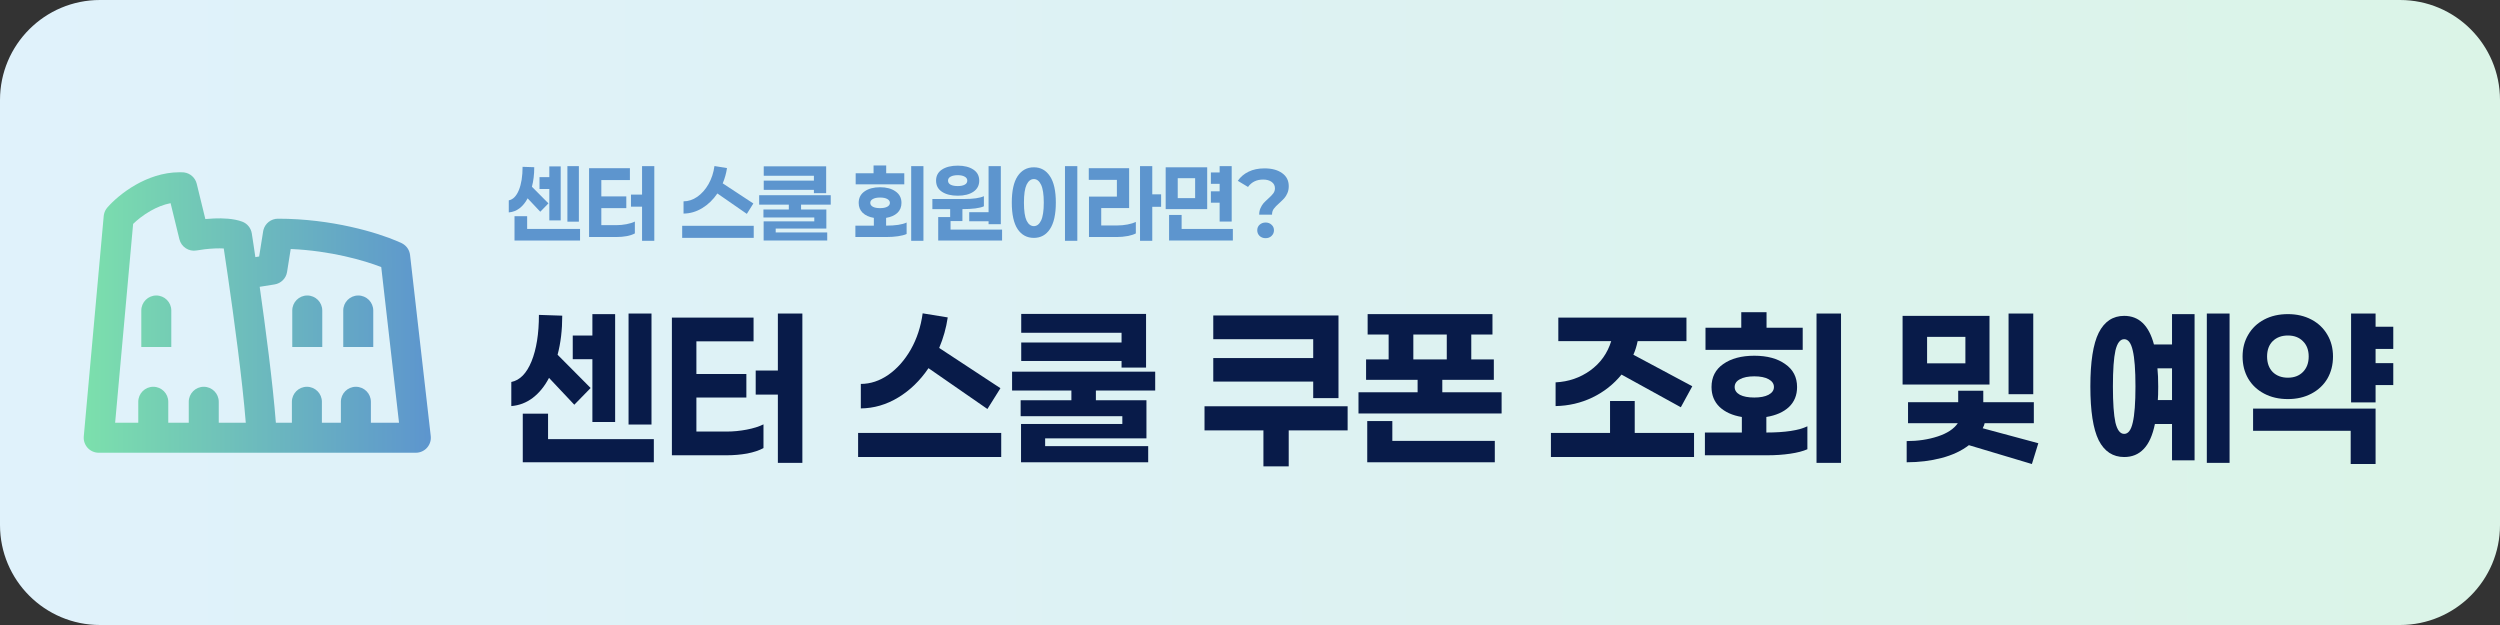
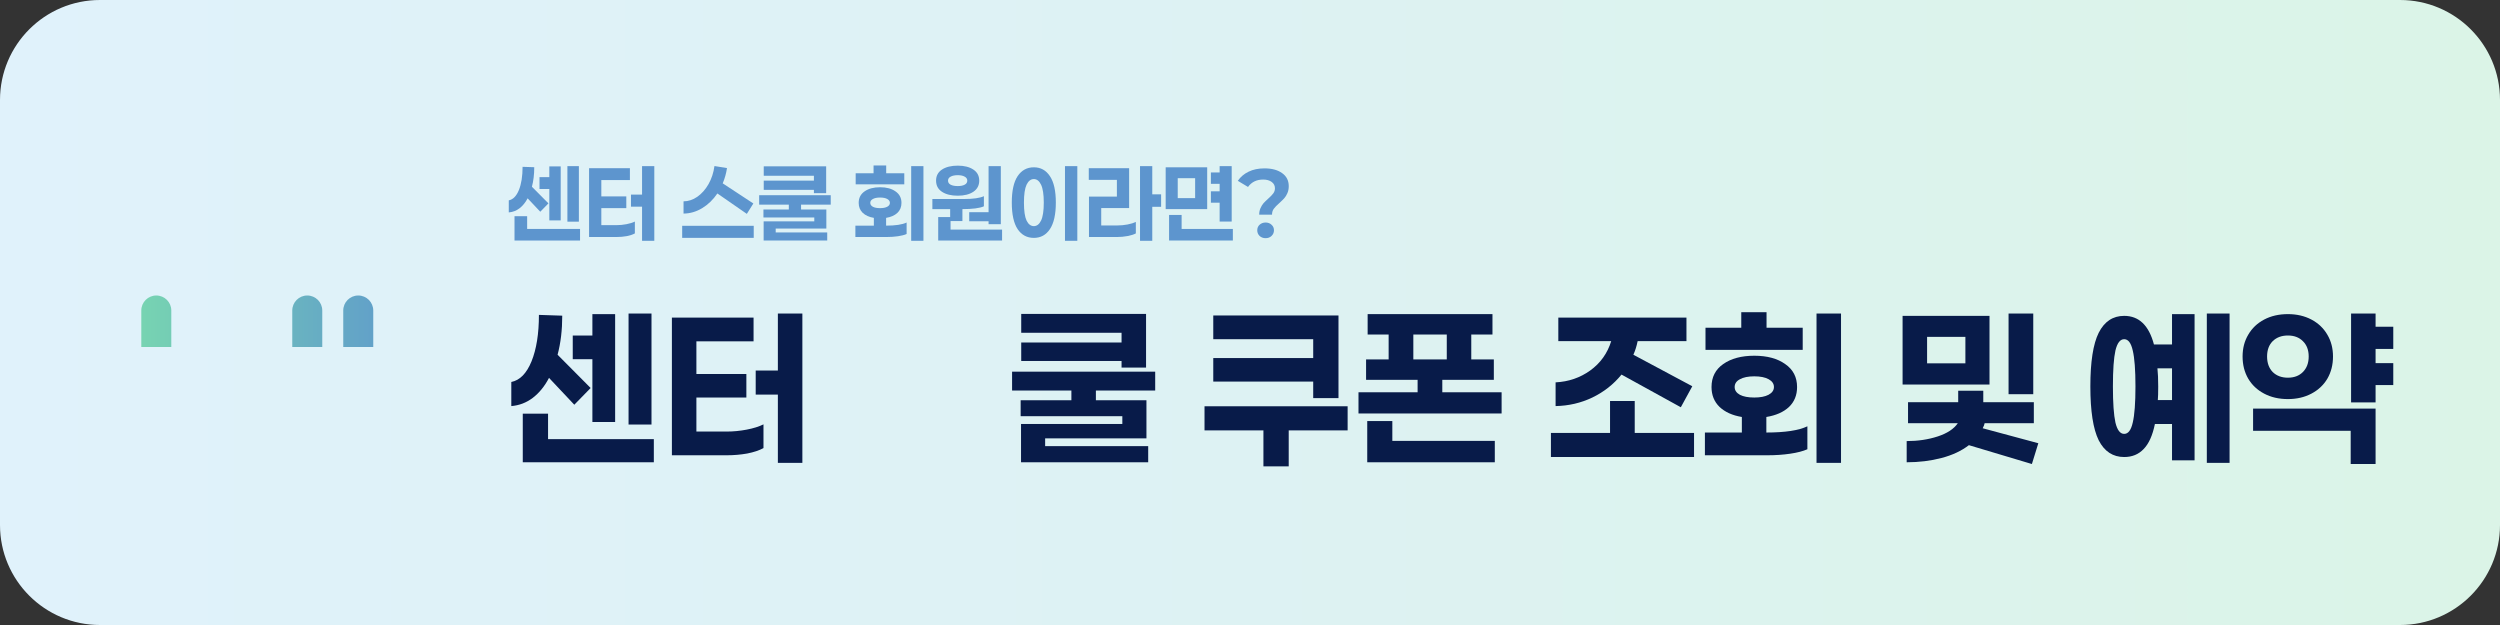
<svg xmlns="http://www.w3.org/2000/svg" width="400" height="100" viewBox="0 0 400 100" fill="none">
  <rect x="0" y="0" width="400" height="100" fill="#333333" stroke="none" />
  <path d="M0 16C0 7.163 7.163 0 16 0H384C392.837 0 400 7.163 400 16V84C400 92.837 392.837 100 384 100H16C7.163 100 0 92.837 0 84V16Z" fill="url(#paint0_linear_2188_17047)" />
  <path d="M100.569 67.929V50.164H104.24V67.929H100.569ZM91.64 57.476V53.68H94.782V50.258H98.422V67.524H94.782V57.476H91.64ZM87.844 60.462C87.139 61.81 86.268 62.879 85.231 63.667C84.215 64.434 83.074 64.87 81.809 64.973V61.116C83.178 60.846 84.256 59.747 85.044 57.818C85.833 55.868 86.227 53.39 86.227 50.382L89.96 50.507C89.96 52.809 89.711 54.893 89.213 56.76L94.502 62.08L91.889 64.756L87.844 60.462ZM104.613 73.964H83.644V66.187H87.689V70.262H104.613V73.964Z" fill="#081B49" />
  <path d="M128.379 74.058H124.459V63.138H120.912V59.28H124.459V50.164H128.379V74.058ZM116.277 69.049C117.334 69.049 118.403 68.945 119.481 68.738C120.56 68.53 121.452 68.25 122.157 67.898V71.693C121.472 72.067 120.601 72.357 119.543 72.564C118.486 72.751 117.397 72.844 116.277 72.844H107.503V50.818H120.57V54.613H111.423V59.84H119.419V63.604H111.423V69.049H116.277Z" fill="#081B49" />
-   <path d="M148.559 58.907C147.211 60.898 145.593 62.464 143.706 63.604C141.818 64.745 139.827 65.326 137.732 65.347V61.427C139.267 61.427 140.74 60.939 142.15 59.964C143.561 58.969 144.753 57.621 145.728 55.92C146.703 54.199 147.335 52.27 147.626 50.133L151.639 50.787C151.39 52.467 150.934 54.095 150.27 55.671L160.07 62.111L157.986 65.44L148.559 58.907ZM160.195 69.267V73.124H137.297V69.267H160.195Z" fill="#081B49" />
  <path d="M163.396 57.756V54.8H179.449V53.244H163.396V50.227H183.369V58.813H179.449V57.756H163.396ZM175.342 64.04H183.431V70.138H167.223V71.382H183.711V73.964H163.365V67.836H179.574V66.591H163.303V64.04H171.423V62.484H161.934V59.467H184.831V62.484H175.342V64.04Z" fill="#081B49" />
  <path d="M194.123 61.053V57.289H210.114V54.271H194.123V50.476H214.158V63.698H210.114V61.053H194.123ZM206.194 68.862V74.618H202.149V68.862H192.723V65.004H215.62V68.862H206.194Z" fill="#081B49" />
  <path d="M240.257 66.156H217.359V62.764H226.817V60.773H218.573V57.507H222.182V53.524H218.822V50.258H238.795V53.524H235.404V57.507H239.013V60.773H230.768V62.764H240.257V66.156ZM231.484 57.507V53.524H226.133V57.507H231.484ZM239.168 70.542V73.964H218.759V67.369H222.773V70.542H239.168Z" fill="#081B49" />
  <path d="M259.442 59.933C258.177 61.489 256.621 62.713 254.775 63.604C252.95 64.476 250.99 64.932 248.895 64.973V61.178C250.969 61.074 252.815 60.441 254.433 59.28C256.071 58.098 257.191 56.532 257.793 54.582H249.331V50.818H269.833V54.582H262.024C261.858 55.391 261.63 56.117 261.34 56.76L270.766 61.8L268.931 65.16L259.442 59.933ZM271.046 73.124H248.148V69.267H257.606V64.164H261.557V69.267H271.046V73.124Z" fill="#081B49" />
  <path d="M272.879 55.982V52.436H278.603V49.947H282.647V52.436H288.434V55.982H272.879ZM294.563 74.058H290.643V50.164H294.563V74.058ZM282.616 69.204C285.603 69.204 287.791 68.873 289.181 68.209V71.88C288.476 72.191 287.553 72.43 286.412 72.596C285.292 72.761 284.079 72.844 282.772 72.844H272.785V69.204H278.696V66.716C277.182 66.467 275.99 65.927 275.118 65.098C274.268 64.268 273.843 63.21 273.843 61.924C273.843 60.348 274.465 59.124 275.71 58.253C276.975 57.361 278.634 56.916 280.687 56.916C282.741 56.916 284.39 57.361 285.634 58.253C286.899 59.124 287.532 60.348 287.532 61.924C287.532 63.231 287.096 64.299 286.225 65.129C285.354 65.938 284.151 66.467 282.616 66.716V69.204ZM277.545 61.924C277.545 62.443 277.825 62.858 278.385 63.169C278.945 63.459 279.713 63.604 280.687 63.604C281.641 63.604 282.398 63.459 282.958 63.169C283.539 62.858 283.83 62.443 283.83 61.924C283.83 61.406 283.55 60.991 282.99 60.68C282.43 60.369 281.662 60.213 280.687 60.213C279.713 60.213 278.945 60.369 278.385 60.68C277.825 60.97 277.545 61.385 277.545 61.924Z" fill="#081B49" />
  <path d="M321.37 63.076V50.164H325.321V63.076H321.37ZM304.414 61.52V50.538H318.321V61.52H304.414ZM308.334 53.898V58.129H314.463V53.898H308.334ZM315.023 71.227C313.841 72.139 312.379 72.824 310.636 73.28C308.894 73.736 307.038 73.964 305.068 73.964V70.573C306.872 70.573 308.531 70.324 310.045 69.827C311.559 69.329 312.628 68.624 313.25 67.711H305.285V64.351H313.312V62.516H317.325V64.351H325.414V67.711H317.543C317.502 67.939 317.398 68.209 317.232 68.52L326.13 70.916L325.103 74.244L315.023 71.227Z" fill="#081B49" />
  <path d="M356.732 74.058H353.092V50.164H356.732V74.058ZM351.132 50.258V73.653H347.523V67.836H344.786C344.412 69.661 343.811 70.999 342.981 71.849C342.172 72.699 341.135 73.124 339.87 73.124C338.066 73.124 336.707 72.233 335.794 70.449C334.903 68.644 334.457 65.772 334.457 61.831C334.457 57.89 334.903 55.028 335.794 53.244C336.707 51.44 338.066 50.538 339.87 50.538C342.234 50.538 343.821 52.062 344.63 55.111H347.523V50.258H351.132ZM339.87 69.422C340.513 69.422 340.969 68.821 341.239 67.618C341.529 66.394 341.674 64.465 341.674 61.831C341.674 59.197 341.529 57.279 341.239 56.076C340.969 54.873 340.513 54.271 339.87 54.271C339.227 54.271 338.76 54.873 338.47 56.076C338.2 57.279 338.066 59.197 338.066 61.831C338.066 64.465 338.2 66.394 338.47 67.618C338.76 68.821 339.227 69.422 339.87 69.422ZM347.523 58.938H345.19C345.273 59.705 345.314 60.67 345.314 61.831C345.314 62.827 345.294 63.553 345.252 64.009H347.523V58.938Z" fill="#081B49" />
  <path d="M380.093 58.098H382.924V61.613H380.093V64.382H376.173V50.164H380.093V52.28H382.924V55.827H380.093V58.098ZM366.062 63.853C364.631 63.853 363.366 63.563 362.267 62.982C361.167 62.401 360.317 61.603 359.716 60.587C359.114 59.55 358.813 58.367 358.813 57.04C358.813 55.733 359.114 54.572 359.716 53.556C360.317 52.519 361.167 51.71 362.267 51.129C363.366 50.548 364.631 50.258 366.062 50.258C367.473 50.258 368.727 50.548 369.827 51.129C370.926 51.71 371.776 52.519 372.378 53.556C372.979 54.572 373.28 55.733 373.28 57.04C373.28 58.367 372.979 59.55 372.378 60.587C371.776 61.603 370.926 62.401 369.827 62.982C368.727 63.563 367.473 63.853 366.062 63.853ZM366.062 53.68C365.067 53.68 364.258 53.981 363.636 54.582C363.034 55.184 362.733 56.003 362.733 57.04C362.733 58.077 363.034 58.907 363.636 59.529C364.258 60.13 365.067 60.431 366.062 60.431C367.058 60.431 367.856 60.13 368.458 59.529C369.08 58.907 369.391 58.077 369.391 57.04C369.391 56.003 369.08 55.184 368.458 54.582C367.856 53.981 367.058 53.68 366.062 53.68ZM380.093 65.378V74.244H376.111V68.924H360.493V65.378H380.093Z" fill="#081B49" />
  <path d="M90.784 35.464V26.582H92.62V35.464H90.784ZM86.32 30.238V28.34H87.891V26.629H89.711V35.262H87.891V30.238H86.32ZM84.422 31.731C84.07 32.405 83.634 32.939 83.116 33.333C82.607 33.717 82.037 33.935 81.404 33.987V32.058C82.089 31.923 82.628 31.373 83.022 30.409C83.416 29.434 83.613 28.195 83.613 26.691L85.48 26.753C85.48 27.904 85.356 28.947 85.107 29.88L87.751 32.54L86.444 33.878L84.422 31.731ZM92.807 38.482H82.322V34.593H84.344V36.631H92.807V38.482Z" fill="#5D95CE" />
  <path d="M104.689 38.529H102.729V33.069H100.956V31.14H102.729V26.582H104.689V38.529ZM98.638 36.024C99.167 36.024 99.701 35.973 100.241 35.869C100.78 35.765 101.226 35.625 101.578 35.449V37.347C101.236 37.533 100.801 37.678 100.272 37.782C99.743 37.876 99.198 37.922 98.638 37.922H94.252V26.909H100.785V28.807H96.212V31.42H100.209V33.302H96.212V36.024H98.638Z" fill="#5D95CE" />
  <path d="M114.78 30.953C114.105 31.949 113.297 32.732 112.353 33.302C111.409 33.873 110.414 34.163 109.366 34.173V32.213C110.134 32.213 110.87 31.97 111.575 31.482C112.28 30.984 112.877 30.31 113.364 29.46C113.851 28.599 114.168 27.635 114.313 26.567L116.32 26.893C116.195 27.733 115.967 28.547 115.635 29.336L120.535 32.556L119.493 34.22L114.78 30.953ZM120.597 36.133V38.062H109.148V36.133H120.597Z" fill="#5D95CE" />
  <path d="M122.198 30.378V28.9H130.225V28.122H122.198V26.613H132.185V30.907H130.225V30.378H122.198ZM128.171 33.52H132.216V36.569H124.111V37.191H132.356V38.482H122.182V35.418H130.287V34.796H122.151V33.52H126.211V32.742H121.467V31.233H132.916V32.742H128.171V33.52Z" fill="#5D95CE" />
  <path d="M136.908 29.491V27.718H139.77V26.473H141.792V27.718H144.686V29.491H136.908ZM147.75 38.529H145.79V26.582H147.75V38.529ZM141.777 36.102C143.27 36.102 144.364 35.936 145.059 35.604V37.44C144.707 37.596 144.245 37.715 143.675 37.798C143.115 37.881 142.508 37.922 141.855 37.922H136.861V36.102H139.817V34.858C139.06 34.733 138.464 34.464 138.028 34.049C137.603 33.634 137.39 33.105 137.39 32.462C137.39 31.674 137.701 31.062 138.324 30.627C138.956 30.181 139.786 29.958 140.812 29.958C141.839 29.958 142.664 30.181 143.286 30.627C143.918 31.062 144.235 31.674 144.235 32.462C144.235 33.116 144.017 33.65 143.581 34.064C143.146 34.469 142.544 34.733 141.777 34.858V36.102ZM139.241 32.462C139.241 32.721 139.381 32.929 139.661 33.084C139.941 33.23 140.325 33.302 140.812 33.302C141.289 33.302 141.668 33.23 141.948 33.084C142.238 32.929 142.384 32.721 142.384 32.462C142.384 32.203 142.244 31.996 141.964 31.84C141.684 31.684 141.3 31.607 140.812 31.607C140.325 31.607 139.941 31.684 139.661 31.84C139.381 31.985 139.241 32.193 139.241 32.462Z" fill="#5D95CE" />
  <path d="M158.171 26.582H160.131V35.869H158.171V35.402H155.075V33.956H158.171V26.582ZM153.24 31.311C152.192 31.311 151.352 31.104 150.72 30.689C150.087 30.274 149.771 29.678 149.771 28.9C149.771 28.133 150.087 27.541 150.72 27.127C151.352 26.712 152.192 26.504 153.24 26.504C154.277 26.504 155.106 26.712 155.729 27.127C156.361 27.541 156.677 28.133 156.677 28.9C156.677 29.667 156.361 30.264 155.729 30.689C155.106 31.104 154.277 31.311 153.24 31.311ZM153.24 28.029C152.763 28.029 152.384 28.107 152.104 28.262C151.824 28.407 151.684 28.62 151.684 28.9C151.684 29.19 151.824 29.408 152.104 29.553C152.384 29.698 152.763 29.771 153.24 29.771C153.706 29.771 154.075 29.698 154.344 29.553C154.624 29.408 154.764 29.19 154.764 28.9C154.764 28.62 154.624 28.407 154.344 28.262C154.075 28.107 153.706 28.029 153.24 28.029ZM149.18 33.458V31.84H154.251C155.723 31.84 156.781 31.69 157.424 31.389V33.007C156.771 33.307 155.625 33.458 153.986 33.458V35.371H152.026V33.458H149.18ZM160.333 38.482H150.113V34.733H152.089V36.74H160.333V38.482Z" fill="#5D95CE" />
  <path d="M170.396 38.529V26.582H172.371V38.529H170.396ZM165.418 26.769C166.507 26.769 167.363 27.241 167.985 28.184C168.617 29.118 168.934 30.528 168.934 32.416C168.934 34.303 168.617 35.718 167.985 36.662C167.363 37.596 166.507 38.062 165.418 38.062C164.319 38.062 163.453 37.596 162.82 36.662C162.198 35.718 161.887 34.303 161.887 32.416C161.887 30.528 162.198 29.118 162.82 28.184C163.453 27.241 164.319 26.769 165.418 26.769ZM165.418 28.651C164.931 28.651 164.542 28.952 164.251 29.553C163.971 30.144 163.831 31.099 163.831 32.416C163.831 33.743 163.971 34.702 164.251 35.293C164.542 35.884 164.931 36.18 165.418 36.18C165.895 36.18 166.279 35.884 166.569 35.293C166.86 34.692 167.005 33.733 167.005 32.416C167.005 31.109 166.86 30.155 166.569 29.553C166.279 28.952 165.895 28.651 165.418 28.651Z" fill="#5D95CE" />
  <path d="M184.363 33.084V38.529H182.403V26.582H184.363V31.093H185.779V33.084H184.363ZM178.794 36.071C179.333 36.071 179.873 36.019 180.412 35.916C180.951 35.812 181.392 35.677 181.734 35.511V37.347C181.402 37.523 180.962 37.663 180.412 37.767C179.862 37.87 179.302 37.922 178.732 37.922H174.236V31.451H178.701V28.776H174.205V26.909H180.661V33.287H176.196V36.071H178.794Z" fill="#5D95CE" />
  <path d="M193.741 32.431V30.611H195.141V29.413H193.741V27.593H195.141V26.582H197.07V35.449H195.141V32.431H193.741ZM186.508 33.458V26.769H193.15V33.458H186.508ZM188.437 28.511V31.7H191.221V28.511H188.437ZM197.257 38.482H187.053V34.391H189.059V36.631H197.257V38.482Z" fill="#5D95CE" />
  <path d="M201.471 34.344C201.471 33.961 201.538 33.618 201.673 33.318C201.808 33.007 201.969 32.742 202.155 32.524C202.352 32.307 202.606 32.058 202.918 31.778C203.281 31.456 203.55 31.176 203.726 30.938C203.903 30.699 203.991 30.43 203.991 30.129C203.991 29.704 203.82 29.367 203.478 29.118C203.135 28.858 202.679 28.729 202.109 28.729C201.061 28.729 200.252 29.123 199.682 29.911L198.049 28.931C198.484 28.299 199.06 27.811 199.775 27.469C200.491 27.116 201.341 26.94 202.326 26.94C203.498 26.94 204.437 27.194 205.142 27.702C205.847 28.2 206.2 28.895 206.2 29.787C206.2 30.212 206.127 30.585 205.982 30.907C205.847 31.228 205.676 31.503 205.469 31.731C205.272 31.949 205.012 32.203 204.691 32.493C204.286 32.846 203.991 33.152 203.804 33.411C203.618 33.66 203.524 33.971 203.524 34.344H201.471ZM202.498 38.109C202.114 38.109 201.792 37.99 201.533 37.751C201.284 37.502 201.16 37.202 201.16 36.849C201.16 36.486 201.284 36.19 201.533 35.962C201.792 35.724 202.114 35.604 202.498 35.604C202.881 35.604 203.198 35.724 203.446 35.962C203.706 36.19 203.835 36.486 203.835 36.849C203.835 37.202 203.706 37.502 203.446 37.751C203.198 37.99 202.881 38.109 202.498 38.109Z" fill="#5D95CE" />
  <path d="M25.009 47.279C26.334 47.28 27.408 48.355 27.408 49.68V55.515H22.608V49.68C22.609 48.354 23.683 47.279 25.009 47.279Z" fill="url(#paint1_linear_2188_17047)" />
  <path d="M49.163 47.279C50.488 47.28 51.562 48.355 51.562 49.68V55.515H46.763V49.68C46.763 48.354 47.838 47.279 49.163 47.279Z" fill="url(#paint2_linear_2188_17047)" />
  <path d="M57.32 47.279C58.645 47.279 59.72 48.355 59.721 49.68V55.515H54.92V49.68C54.92 48.354 55.995 47.279 57.32 47.279Z" fill="url(#paint3_linear_2188_17047)" />
-   <path fill-rule="evenodd" clip-rule="evenodd" d="M29.253 27.572L29.45 27.589C30.429 27.713 31.24 28.43 31.477 29.401L32.855 35.047C33.309 35.005 33.786 34.971 34.269 34.952C35.614 34.901 37.358 34.946 38.748 35.461C39.563 35.763 40.152 36.482 40.286 37.341V37.343C40.286 37.343 40.287 37.346 40.287 37.349C40.288 37.353 40.289 37.361 40.29 37.37C40.293 37.39 40.298 37.419 40.304 37.457C40.315 37.533 40.333 37.645 40.355 37.791C40.401 38.083 40.466 38.512 40.549 39.056C40.636 39.629 40.737 40.331 40.857 41.138L41.463 41.041L42.103 37.016L42.147 36.801C42.415 35.747 43.368 34.992 44.474 34.992C53.106 34.992 60.418 37.227 63.663 38.633L64.257 38.902L64.394 38.974C65.066 39.349 65.521 40.026 65.609 40.797L68.919 69.767C68.996 70.446 68.78 71.126 68.325 71.637C67.87 72.147 67.218 72.439 66.534 72.439H15.795C15.121 72.439 14.478 72.156 14.023 71.658C13.569 71.161 13.344 70.495 13.404 69.823L16.594 34.565L16.618 34.379C16.692 33.948 16.882 33.542 17.17 33.21C18.073 32.168 19.667 30.737 21.69 29.581C23.588 28.497 26.018 27.566 28.711 27.561L29.253 27.572ZM27.294 32.506C26.177 32.723 25.084 33.171 24.072 33.749C22.901 34.418 21.938 35.205 21.299 35.827L18.422 67.639H22.123V64.284C22.123 62.959 23.198 61.884 24.523 61.884C25.848 61.884 26.922 62.959 26.923 64.284V67.639H30.201V64.284C30.201 62.959 31.276 61.884 32.602 61.884C33.926 61.884 35.001 62.959 35.001 64.284V67.639H39.325C38.77 60.692 37.402 50.682 36.465 44.235C36.197 42.394 35.967 40.854 35.804 39.775C35.803 39.769 35.802 39.763 35.801 39.757C35.411 39.734 34.958 39.73 34.452 39.749C33.283 39.794 32.138 39.948 31.473 40.071C30.221 40.303 29.006 39.517 28.704 38.28L27.294 32.506ZM45.93 43.515C45.767 44.54 44.962 45.344 43.937 45.508L41.551 45.888C42.471 52.364 43.648 61.27 44.139 67.639H46.703V64.284C46.703 62.959 47.778 61.884 49.103 61.884C50.428 61.884 51.503 62.959 51.503 64.284V67.639H54.541V64.284C54.541 62.959 55.615 61.884 56.94 61.884C58.266 61.884 59.34 62.959 59.341 64.284V67.639H63.844L60.999 42.73C58.257 41.663 52.906 40.121 46.514 39.839L45.93 43.515Z" fill="url(#paint4_linear_2188_17047)" />
  <defs>
    <linearGradient id="paint0_linear_2188_17047" x1="0" y1="50" x2="400" y2="50" gradientUnits="userSpaceOnUse">
      <stop stop-color="#E0F2FB" />
      <stop offset="0.5" stop-color="#DDF2F3" />
      <stop offset="1" stop-color="#DBF4E7" />
    </linearGradient>
    <linearGradient id="paint1_linear_2188_17047" x1="13.395" y1="50" x2="68.934" y2="50" gradientUnits="userSpaceOnUse">
      <stop stop-color="#7CE0AC" />
      <stop offset="1" stop-color="#5D95CE" />
    </linearGradient>
    <linearGradient id="paint2_linear_2188_17047" x1="13.395" y1="50" x2="68.934" y2="50" gradientUnits="userSpaceOnUse">
      <stop stop-color="#7CE0AC" />
      <stop offset="1" stop-color="#5D95CE" />
    </linearGradient>
    <linearGradient id="paint3_linear_2188_17047" x1="13.395" y1="50" x2="68.934" y2="50" gradientUnits="userSpaceOnUse">
      <stop stop-color="#7CE0AC" />
      <stop offset="1" stop-color="#5D95CE" />
    </linearGradient>
    <linearGradient id="paint4_linear_2188_17047" x1="13.395" y1="50" x2="68.934" y2="50" gradientUnits="userSpaceOnUse">
      <stop stop-color="#7CE0AC" />
      <stop offset="1" stop-color="#5D95CE" />
    </linearGradient>
  </defs>
</svg>